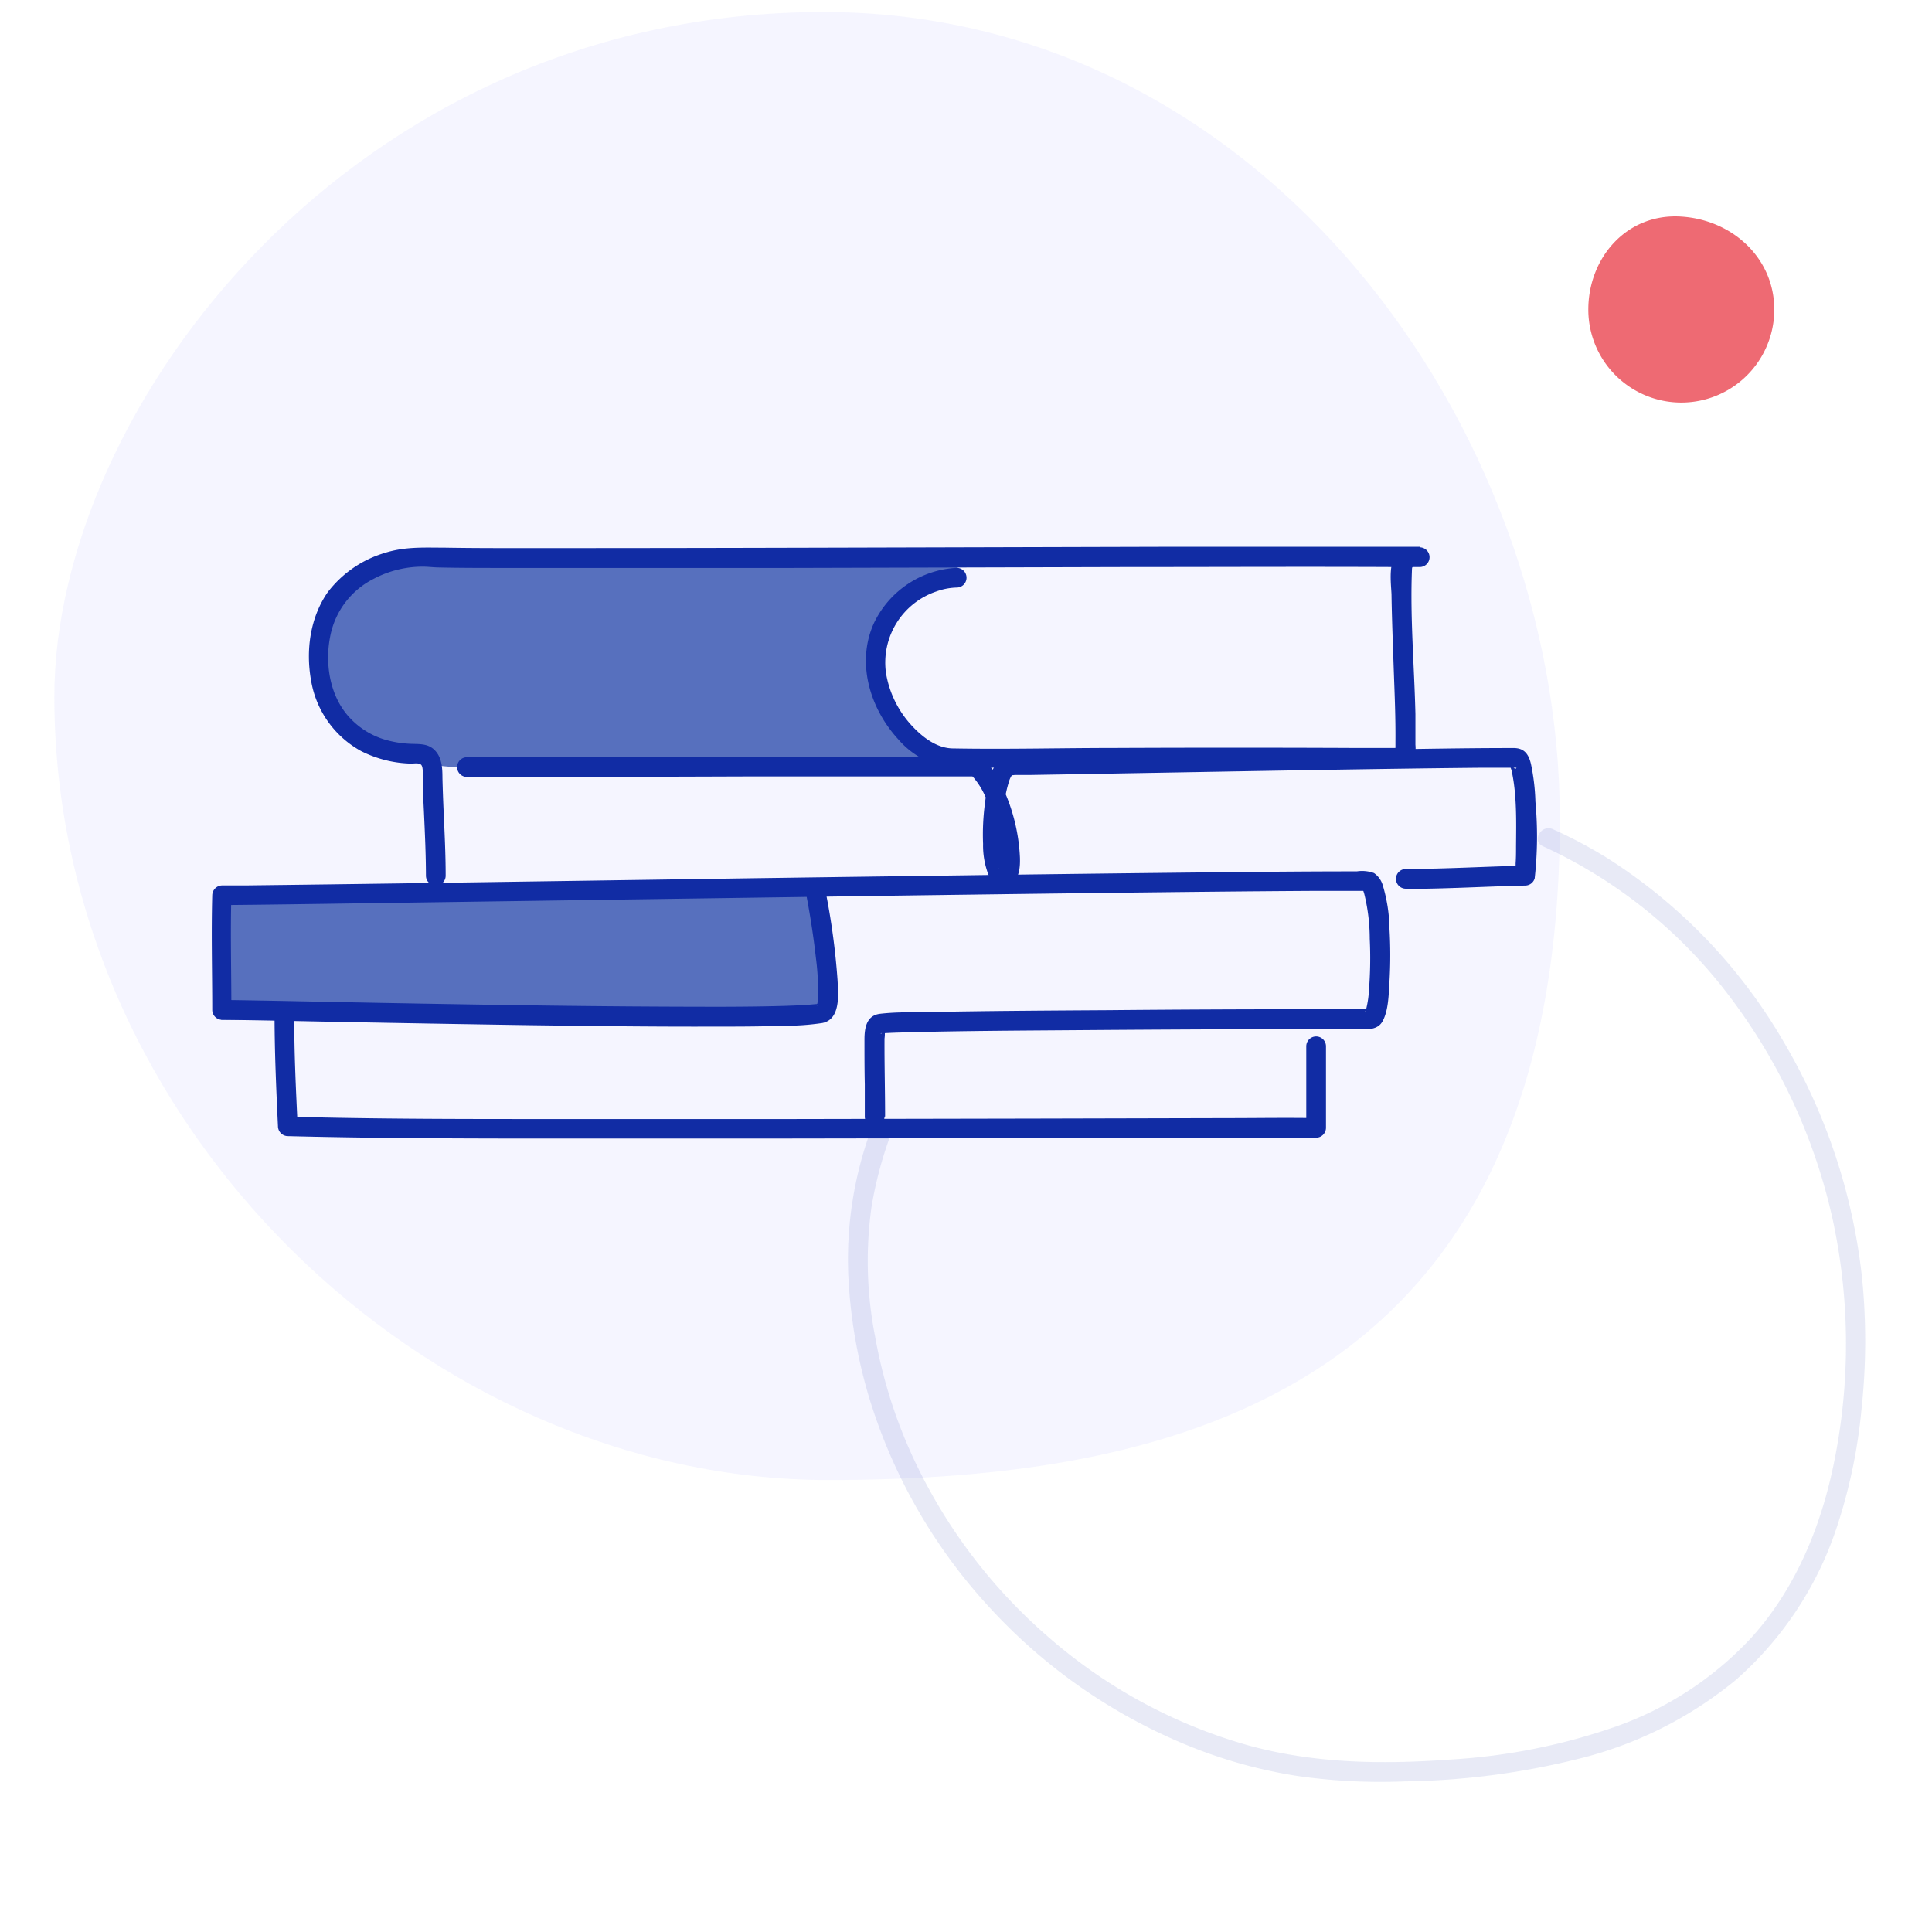
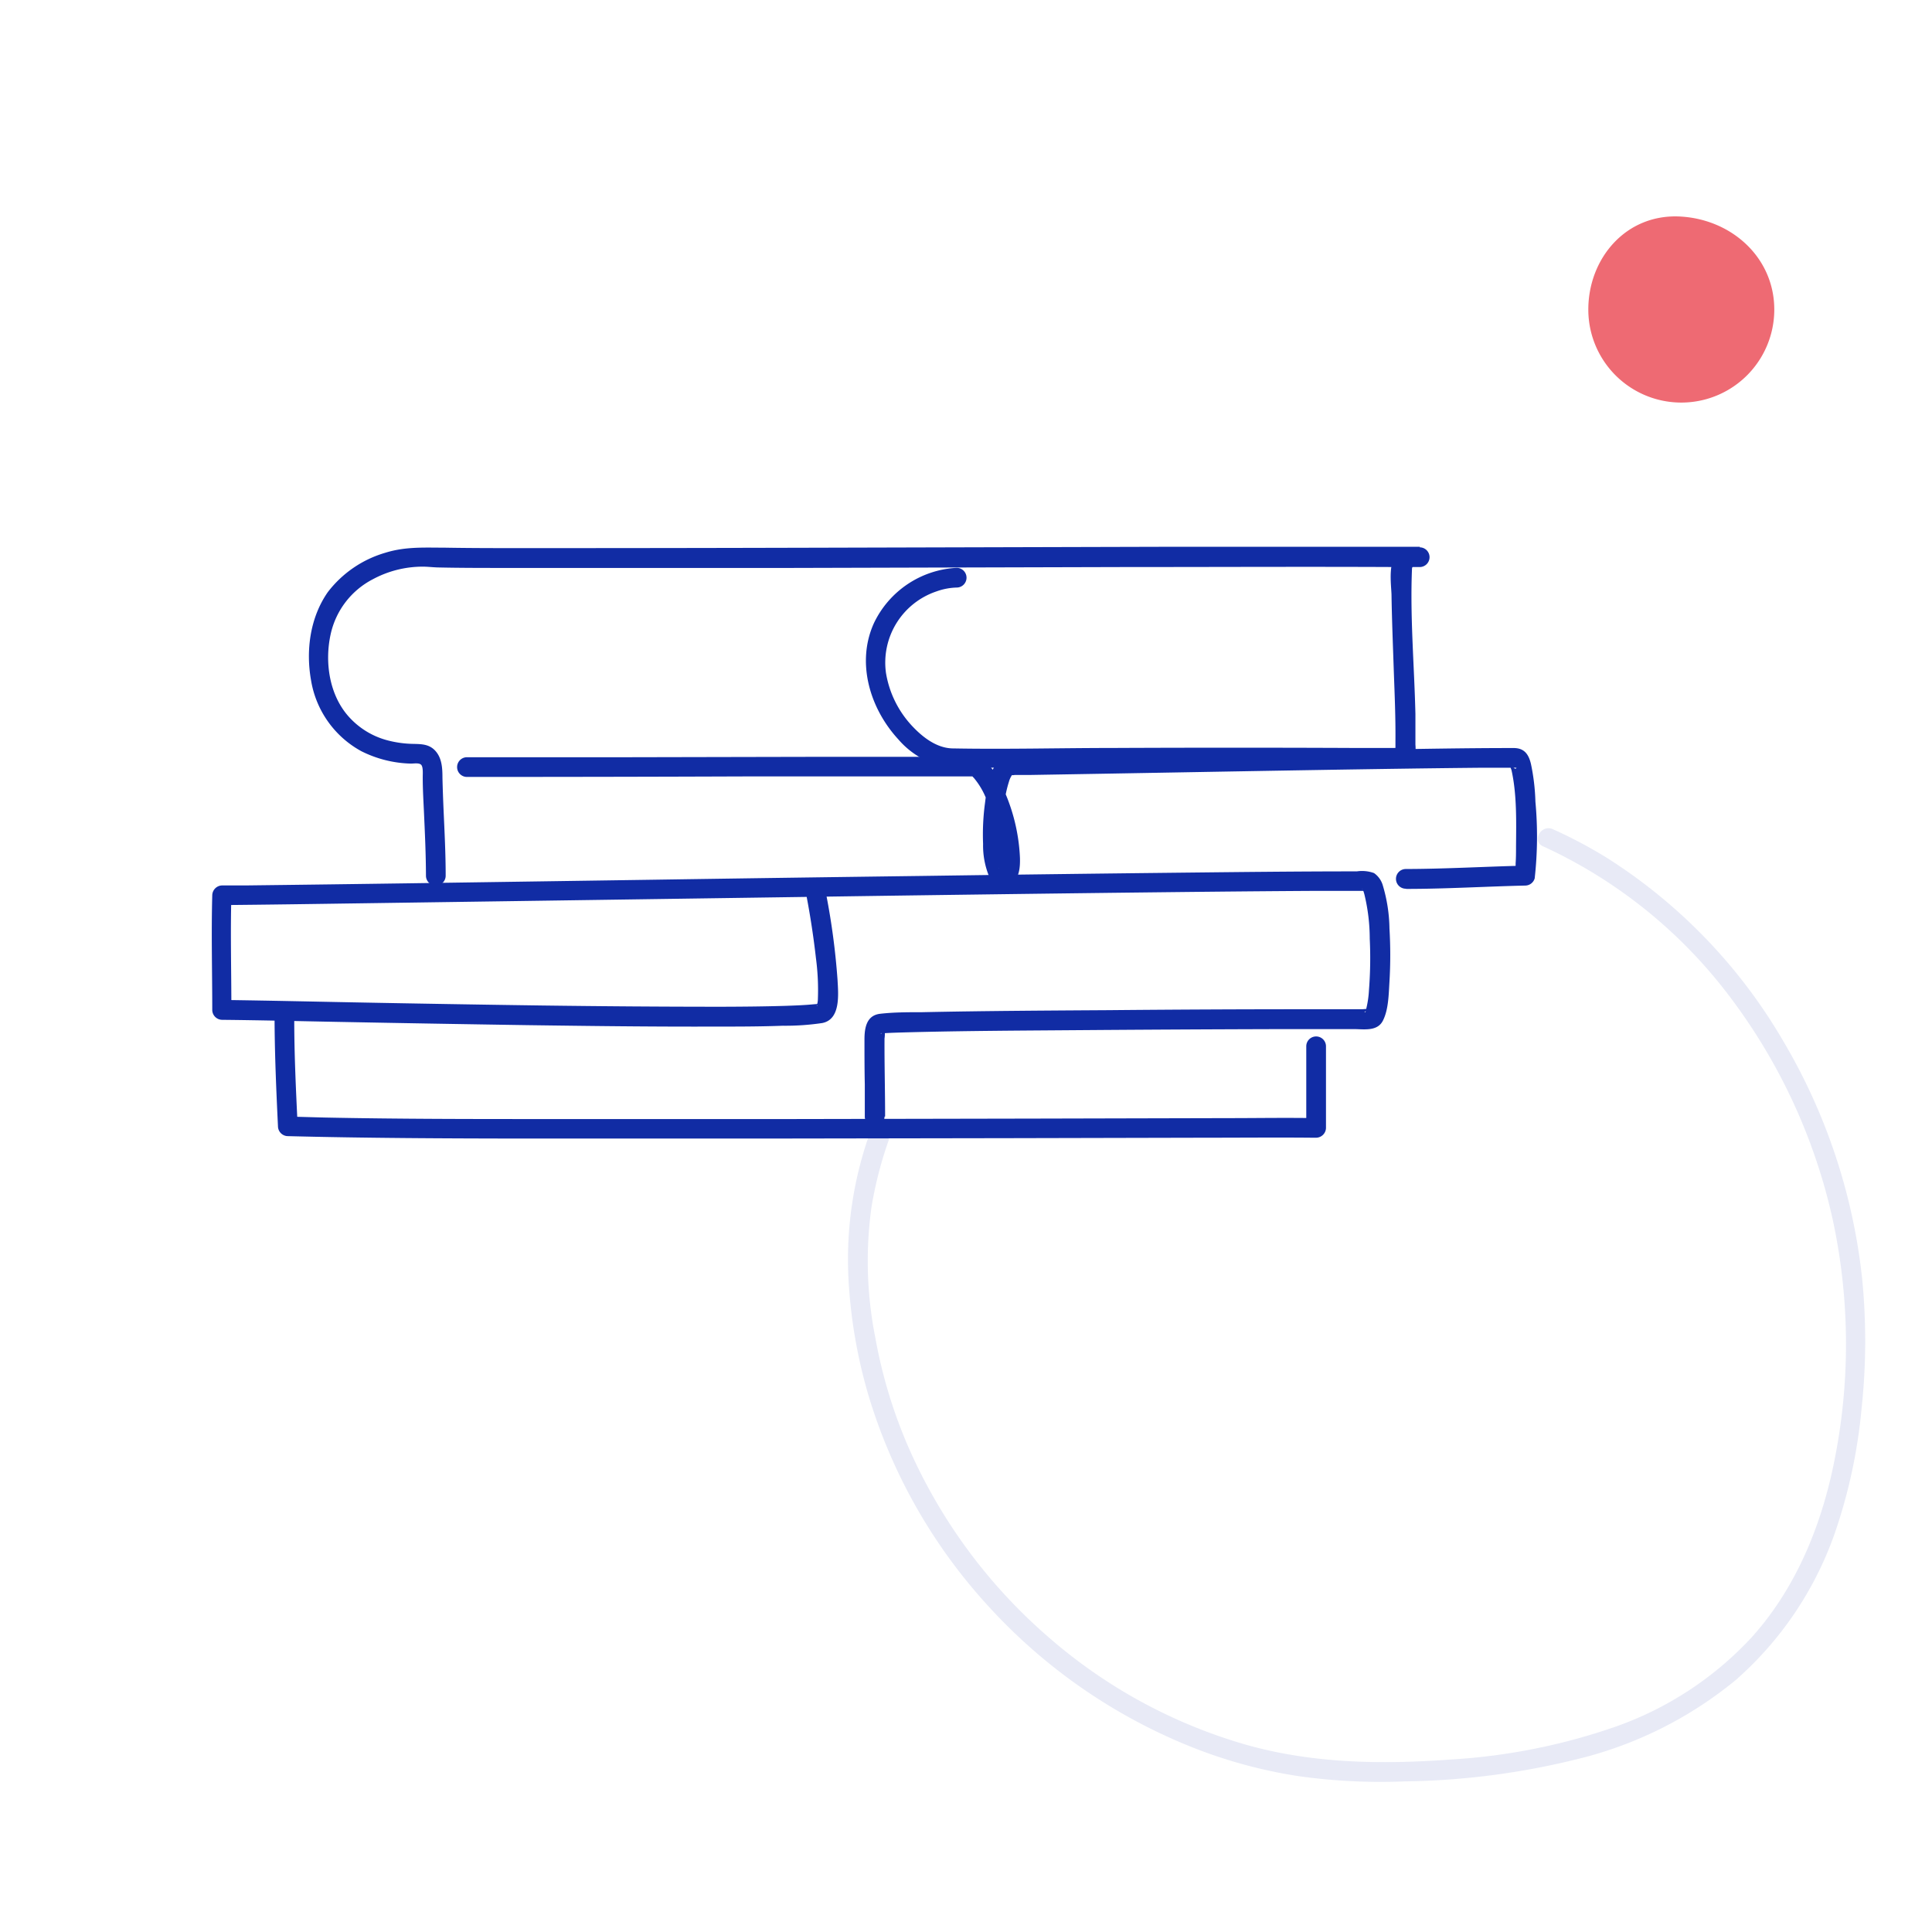
<svg xmlns="http://www.w3.org/2000/svg" viewBox="0 0 294 294">
  <defs>
    <style>.cls-1{opacity:0.1;}.cls-2{fill:#9a9aff;}.cls-3{fill:#ee6a73;}.cls-4{fill:#112ca4;}.cls-5{fill:#5770be;}</style>
  </defs>
  <g id="Calque_3" data-name="Calque 3">
    <g class="cls-1">
-       <path class="cls-2" d="M125.33,1.83C53.52,1.83,8.27,62.15,8.27,106c0,65.35,56.74,119.22,117.78,119.22,53.28,0,111.32-13.65,111.32-100.55C237.37,65,192.12,1.83,125.33,1.83Z" />
-     </g>
+       </g>
  </g>
  <g id="Calque_1" data-name="Calque 1">
-     <path class="cls-3" d="M270,47.11c0-7.82-6.35-13.65-14.15-14.15-8.36-.54-14.15,6.33-14.15,14.15a14.15,14.15,0,0,0,28.3,0Z" />
+     <path class="cls-3" d="M270,47.11c0-7.82-6.35-13.65-14.15-14.15-8.36-.54-14.15,6.33-14.15,14.15a14.15,14.15,0,0,0,28.3,0" />
    <g class="cls-1">
      <path class="cls-4" d="M132.77,171.32a57.24,57.24,0,0,0-3.67,22.91A76.79,76.79,0,0,0,132.36,213a82.52,82.52,0,0,0,18.33,31.73,84.06,84.06,0,0,0,29.46,20.64,74.28,74.28,0,0,0,17.36,4.9,89.64,89.64,0,0,0,16.29.81,115,115,0,0,0,26.95-3.57,60.26,60.26,0,0,0,23.38-11.85,53,53,0,0,0,15.57-23.83,80.59,80.59,0,0,0,3.58-17.46,96.42,96.42,0,0,0,.08-19.88,89.74,89.74,0,0,0-12.17-36.36,81.56,81.56,0,0,0-26.57-27.53,70.42,70.42,0,0,0-8.32-4.42c-1.75-.79-3.28,1.79-1.52,2.59a74.43,74.43,0,0,1,28.66,23.18,87.45,87.45,0,0,1,15.47,33.72A90,90,0,0,1,279,223c-2,9.58-5.86,18.87-12.47,26.19a51.49,51.49,0,0,1-20.73,13.58,92.84,92.84,0,0,1-25.29,5c-10.35.74-20.67.59-30.73-2.22a78.8,78.8,0,0,1-30.41-16.58,81.36,81.36,0,0,1-20.93-28.29,74.84,74.84,0,0,1-5.25-17.18,59.59,59.59,0,0,1-.56-19.89,60.25,60.25,0,0,1,3.09-11.42c.67-1.81-2.23-2.6-2.9-.8Z" />
    </g>
-     <path class="cls-5" d="M71.06,116.78c-8.46,0-24.32-3.55-22.55-16.77h0A15.31,15.31,0,0,1,63.83,84.7l90,.1s-19.91.56-20.61,16.81c-.23,5.41,3.72,11,12.4,15Z" />
-     <rect class="cls-5" x="33.64" y="135.57" width="90.88" height="19.61" />
    <path class="cls-4" d="M213.07,84.25c-2,.37-1.35,4.89-1.32,6.22.06,3.88.22,7.77.35,11.66.13,3.54.28,7.08.25,10.62,0,.52,0,1,0,1.55,0,.17,0,.34,0,.51.05-.4-.12,0,0-.16.34-.34.06-.14,0-.12l.46-.35c.55-.27.65-.38.31-.36-.16-.1-.73,0-.93,0l-2.07,0-4.32,0q-18.09-.08-36.17,0c-8.18,0-16.38.22-24.57.07-2.42,0-4.56-1.62-6.17-3.32a15.48,15.48,0,0,1-4.07-8.18A11.43,11.43,0,0,1,142.5,90a9.78,9.78,0,0,1,3.08-.59,1.5,1.5,0,0,0,0-3A14.8,14.8,0,0,0,133,94.8c-2.74,6-.64,13,3.7,17.71a12.91,12.91,0,0,0,7,4.19,26.16,26.16,0,0,0,4.43.12l13,0q18.67-.06,37.35,0l9.22,0,4.22,0c1.06,0,2.41.29,3.07-.77a5.7,5.7,0,0,0,.4-2.72c0-1.56,0-3.11,0-4.66-.17-7.36-.83-14.77-.52-22.13,0-.41.06-.17,0-.11s0-.14,0-.17c-.08.15-.37.78-.95.89,1.9-.35,1.1-3.24-.8-2.89Z" />
    <path class="cls-4" d="M214,135.27c6,0,12.06-.37,18.09-.51a1.51,1.51,0,0,0,1.45-1.1,57.51,57.51,0,0,0,.11-11.66,31.89,31.89,0,0,0-.68-5.75c-.35-1.46-1-2.42-2.64-2.42-7,0-13.94.13-20.92.24q-14.19.21-28.4.47l-22.47.39c-1.55,0-3.11,0-4.66.08-3.23.16-3.69,4.85-4,7.28a35.87,35.87,0,0,0-.28,6.13,12.37,12.37,0,0,0,.91,4.93,2.33,2.33,0,0,0,3.36,1.18c1.28-.84,1.38-2.66,1.34-4a28.18,28.18,0,0,0-3.13-11.72c-.71-1.36-1.72-3-3.25-3.48a10,10,0,0,0-3-.16l-21.52,0-28.91.06-21.72,0H71.06a1.5,1.5,0,0,0,0,3q21.41,0,42.79-.08l24.72,0h9.05a2.26,2.26,0,0,0,.26,0c.32,0-.27-.11,0,0-.35-.15,0,0,.07,0s0,0,.23.21a11.57,11.57,0,0,1,2.16,3.92,33.7,33.7,0,0,1,1.55,5.69,11.37,11.37,0,0,1,.16,4c-.09.31.11.11-.1.23.38-.22.27-.47.91-.35.28,0,.31.24.32.17s-.17-.46-.05-.08c-.06-.18-.13-.36-.18-.54a16.72,16.72,0,0,1-.43-4.58,33.36,33.36,0,0,1,.44-5.47,17.9,17.9,0,0,1,.57-2.38,3.31,3.31,0,0,1,.27-.69c.06-.12.14-.24.2-.36s.08.1.05-.07c0,0-.42,0-.17.08s.41,0,.6,0l2.23,0c15.28-.25,30.56-.54,45.84-.79,7.66-.12,15.33-.24,23-.31l3.82,0c.14,0,1.38,0,1.39,0-.13.5-.9-.49-1-.49.1,0,.1.44,0,0,0,.31.2.63.27.94.81,3.71.7,7.77.67,11.54,0,.85,0,1.69-.06,2.54,0,.34,0,.69-.06,1,0,.13-.11.94,0,.47l1.44-1.1c-6,.14-12.06.5-18.09.51a1.5,1.5,0,0,0,0,3Z" />
    <path class="cls-4" d="M216.08,83.21c-13.25,0-26.49,0-39.73,0l-52.85.14q-22,.06-43.94.06c-4,0-7.94,0-11.91-.07-3.06,0-5.94-.18-9,.77a17,17,0,0,0-8.77,6C47.17,94,46.53,99,47.33,103.5A15.06,15.06,0,0,0,55,114.32a17.75,17.75,0,0,0,7.53,1.88c.49,0,1.31-.16,1.6.23s.19,1.45.2,1.92c0,1.71.1,3.42.18,5.12.15,3.26.3,6.52.31,9.79a1.5,1.5,0,0,0,3,0c0-3.34-.17-6.67-.32-10-.07-1.63-.13-3.27-.17-4.91,0-1.37-.06-2.89-1-4s-2.12-1.12-3.44-1.15a16.39,16.39,0,0,1-4.11-.59,12,12,0,0,1-5.68-3.52c-3-3.32-3.72-8.34-2.78-12.59a12.4,12.4,0,0,1,6.43-8.36,16,16,0,0,1,7.58-1.91c.77,0,1.53.1,2.3.12,3.48.08,7,.07,10.43.08,13.87,0,27.75,0,41.62,0l52.11-.14c14,0,27.92-.07,41.88,0h3.37a1.5,1.5,0,0,0,0-3Z" />
    <path class="cls-4" d="M134.69,169.91c0-3.95-.11-7.91-.09-11.86a5.64,5.64,0,0,0,.05-.93c-.14-.1-.7.22-.37.1-.28.11-.4,0-.08,0,.16,0,.31,0,.46,0,1-.06,2.07-.09,3.11-.12,8.85-.24,17.72-.27,26.58-.34q15.77-.12,31.54-.16l10.06,0c1.59,0,3.63.4,4.49-1.28s.88-4,1-5.93a68.24,68.24,0,0,0,0-8.09,23.91,23.91,0,0,0-1-6.52,3.44,3.44,0,0,0-1.35-1.92,5.34,5.34,0,0,0-2.61-.26c-9.29,0-18.58.11-27.87.21q-19,.21-38,.48-20.57.27-41.12.58l-36.85.54q-12.61.18-25.24.33l-3.6,0a1.53,1.53,0,0,0-1.5,1.5c-.16,5.81,0,11.63,0,17.45a1.52,1.52,0,0,0,1.5,1.5c5.81.06,11.61.2,17.42.31q14.5.28,29,.5c9.52.13,19,.25,28.56.22,3.44,0,6.89,0,10.34-.13a38.16,38.16,0,0,0,6-.41c2.84-.55,2.45-4.4,2.33-6.59a107.87,107.87,0,0,0-1.69-12.79c0-.29-.1-.57-.16-.86-.35-1.9-3.24-1.09-2.89.8.6,3.15,1.09,6.33,1.45,9.52a36.85,36.85,0,0,1,.3,6.3,2.83,2.83,0,0,1-.1.71c0,.14,0,.41-.06.26s.08,0,0,0,.11-.13.2-.19.36-.16.32-.17-.17.08-.25.07a1.43,1.43,0,0,0-.35.06c-.25.06.39,0-.1,0l-1.17.1c-1.1.08-2.2.12-3.3.16-3.24.1-6.49.13-9.74.14-9.14,0-18.28-.07-27.42-.19q-14.41-.2-28.83-.48c-6.26-.12-12.52-.26-18.79-.35H33.71l1.5,1.5c0-5.82-.16-11.64,0-17.45l-1.5,1.5c7.09-.06,14.17-.17,21.26-.27l34.1-.49,40.39-.58q19.62-.28,39.25-.52c10.4-.12,20.8-.24,31.21-.3l5.7,0h2.12c.27,0,.18.08.14,0s-.63-.23-.5-.21c-.09,0-.13-.26,0,.05s.08.16.08.16a5.76,5.76,0,0,1,.18.59,28.94,28.94,0,0,1,.8,6.69,61.83,61.83,0,0,1-.12,7.82,15,15,0,0,1-.36,2.61c-.05.21-.2,1-.16.6,0,.24-.33.21,0,0-.11.06.69-.41.79-.3-.11-.13-1.14,0-1.3,0l-8.4,0q-15.06,0-30.11.14c-9.49.06-19,.11-28.48.31-2.11,0-4.26,0-6.36.24s-2.39,2.18-2.39,3.92c0,2.26,0,4.53.05,6.8l0,4.93a1.5,1.5,0,0,0,3,0Z" />
    <path class="cls-4" d="M41.78,154.3c0,5.7.25,11.41.52,17.09a1.52,1.52,0,0,0,1.5,1.5c11.73.3,23.47.35,35.2.37q18.47,0,36.92,0l37.4-.06,30.42-.07c5.3,0,10.61-.05,15.92,0h.62a1.52,1.52,0,0,0,1.5-1.5V159.22a1.5,1.5,0,0,0-3,0v12.43l1.5-1.5c-4.55-.08-9.11,0-13.66,0l-29.05.07-36.95.07q-18.69,0-37.38,0c-11.28,0-22.57,0-33.85-.23l-5.59-.15,1.5,1.5c-.27-5.68-.55-11.39-.52-17.09a1.5,1.5,0,0,0-3,0Z" />
  </g>
</svg>